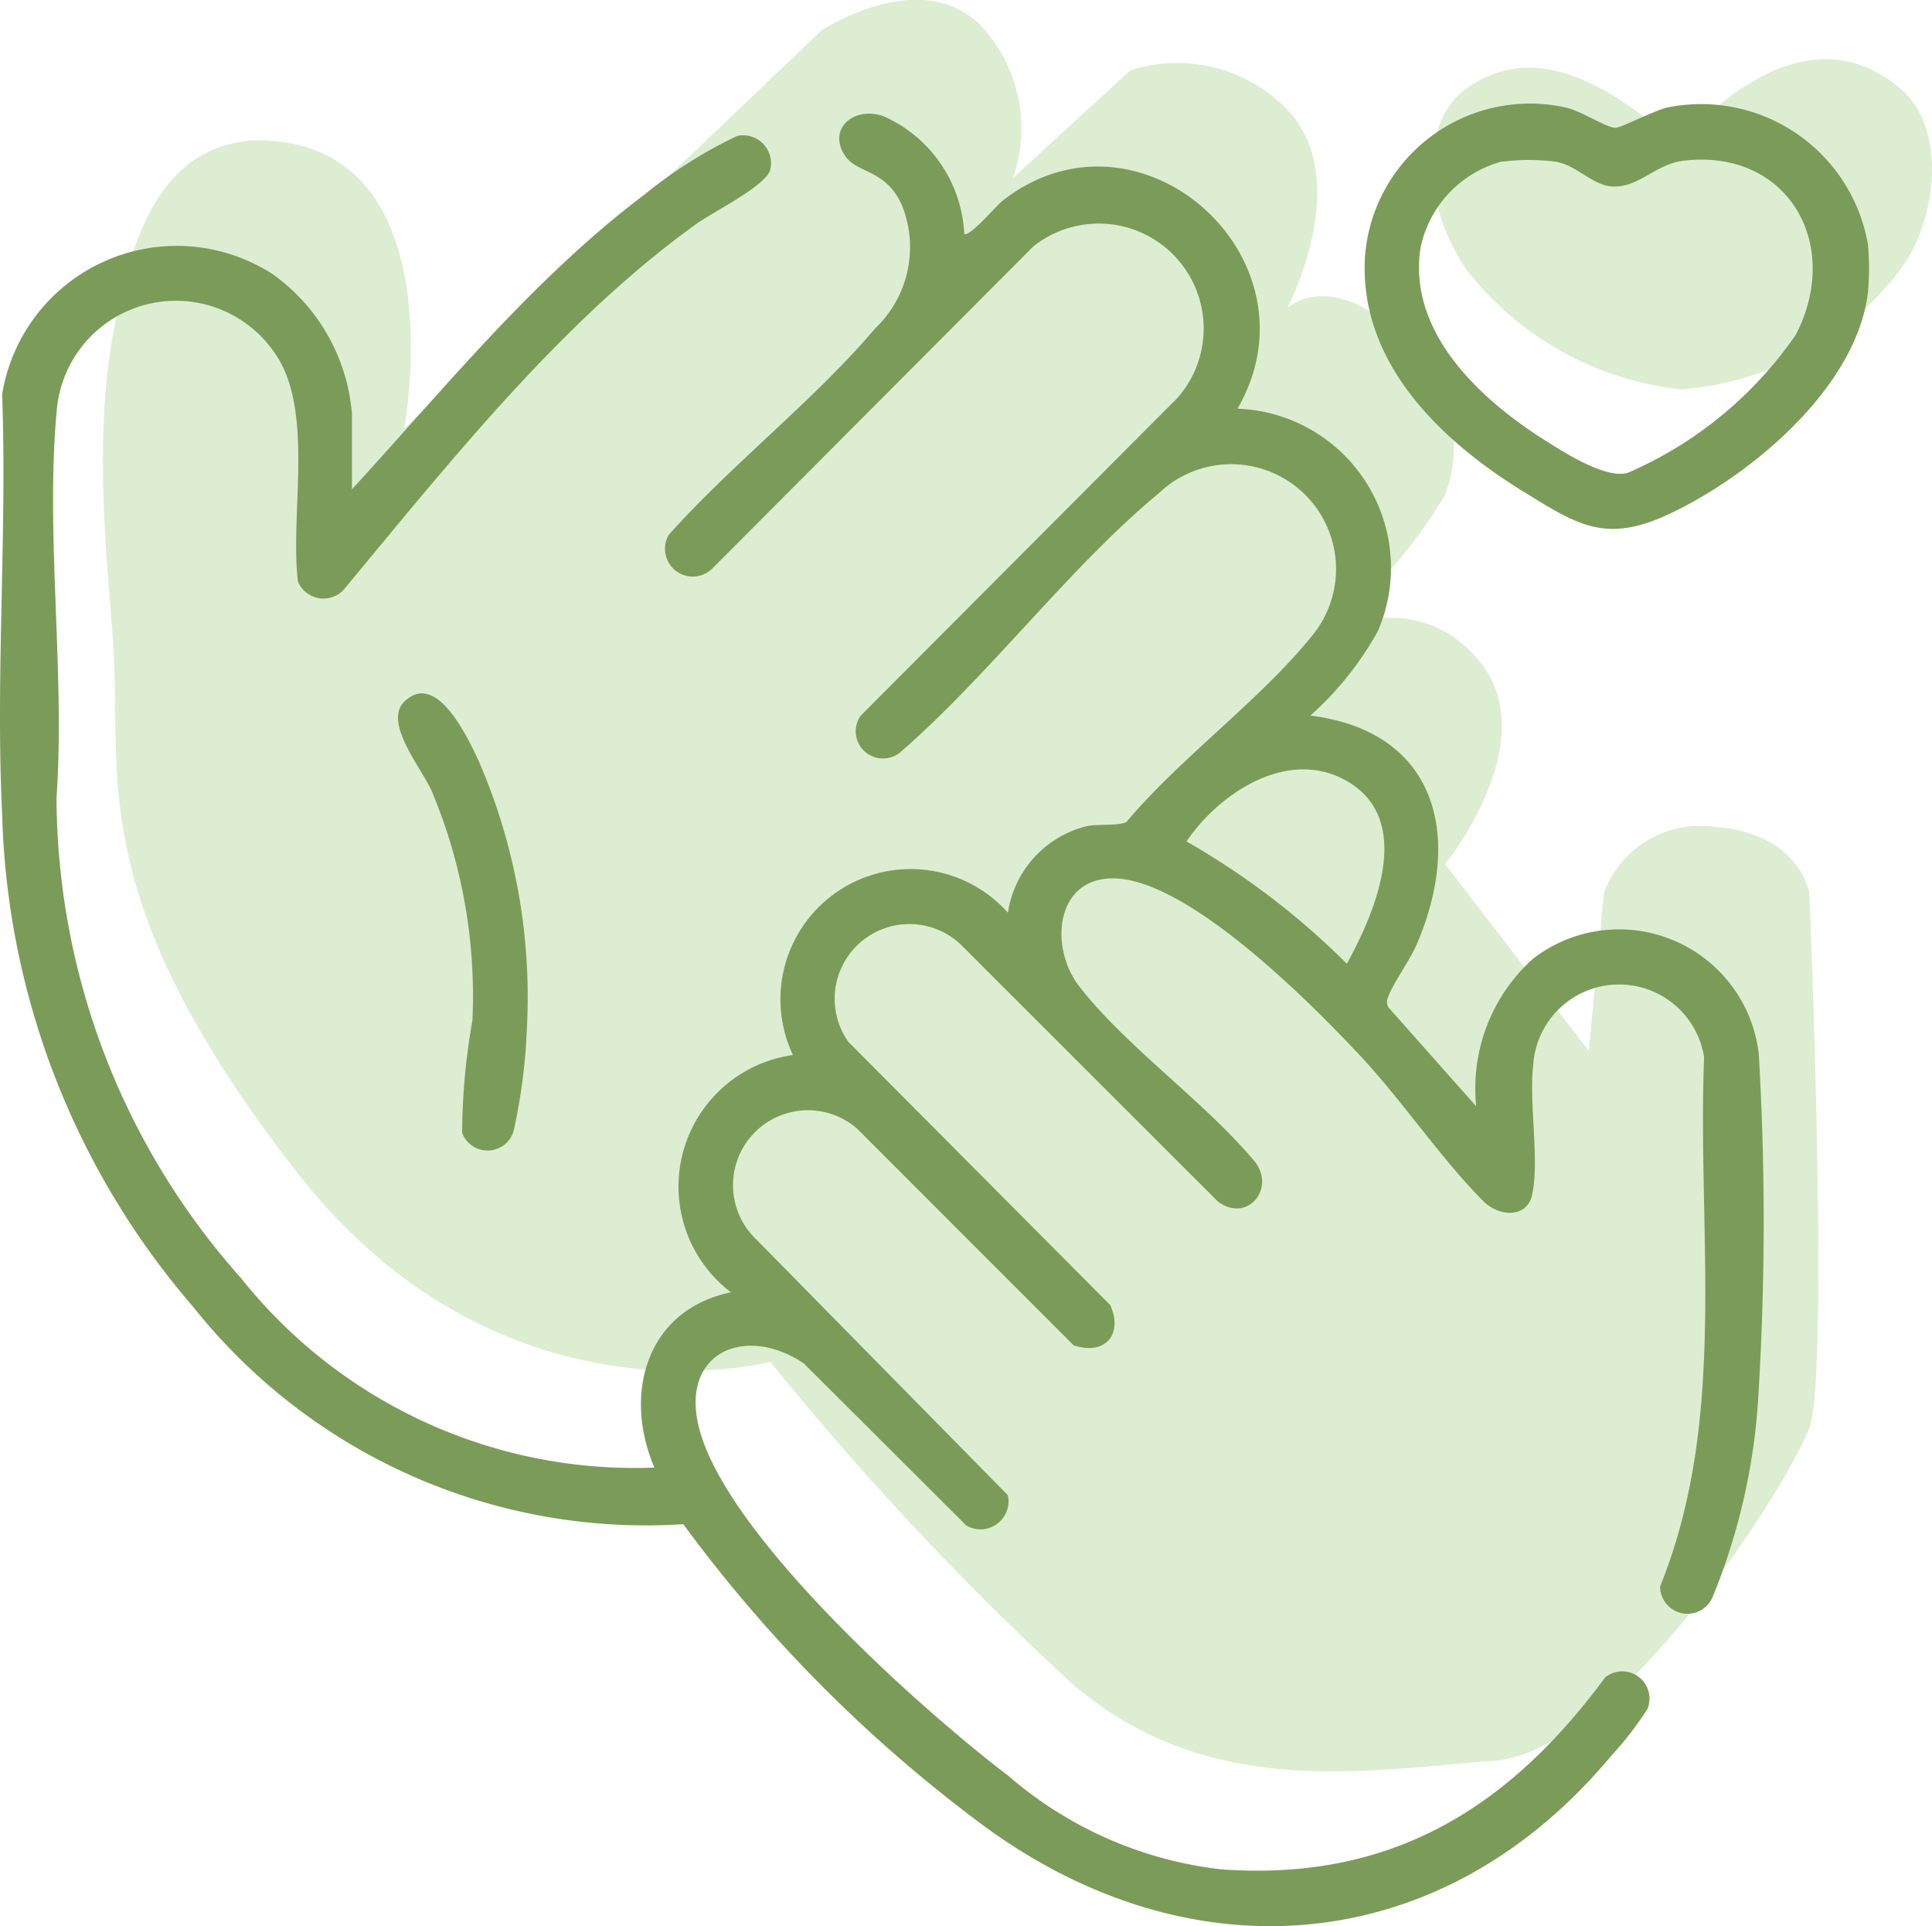
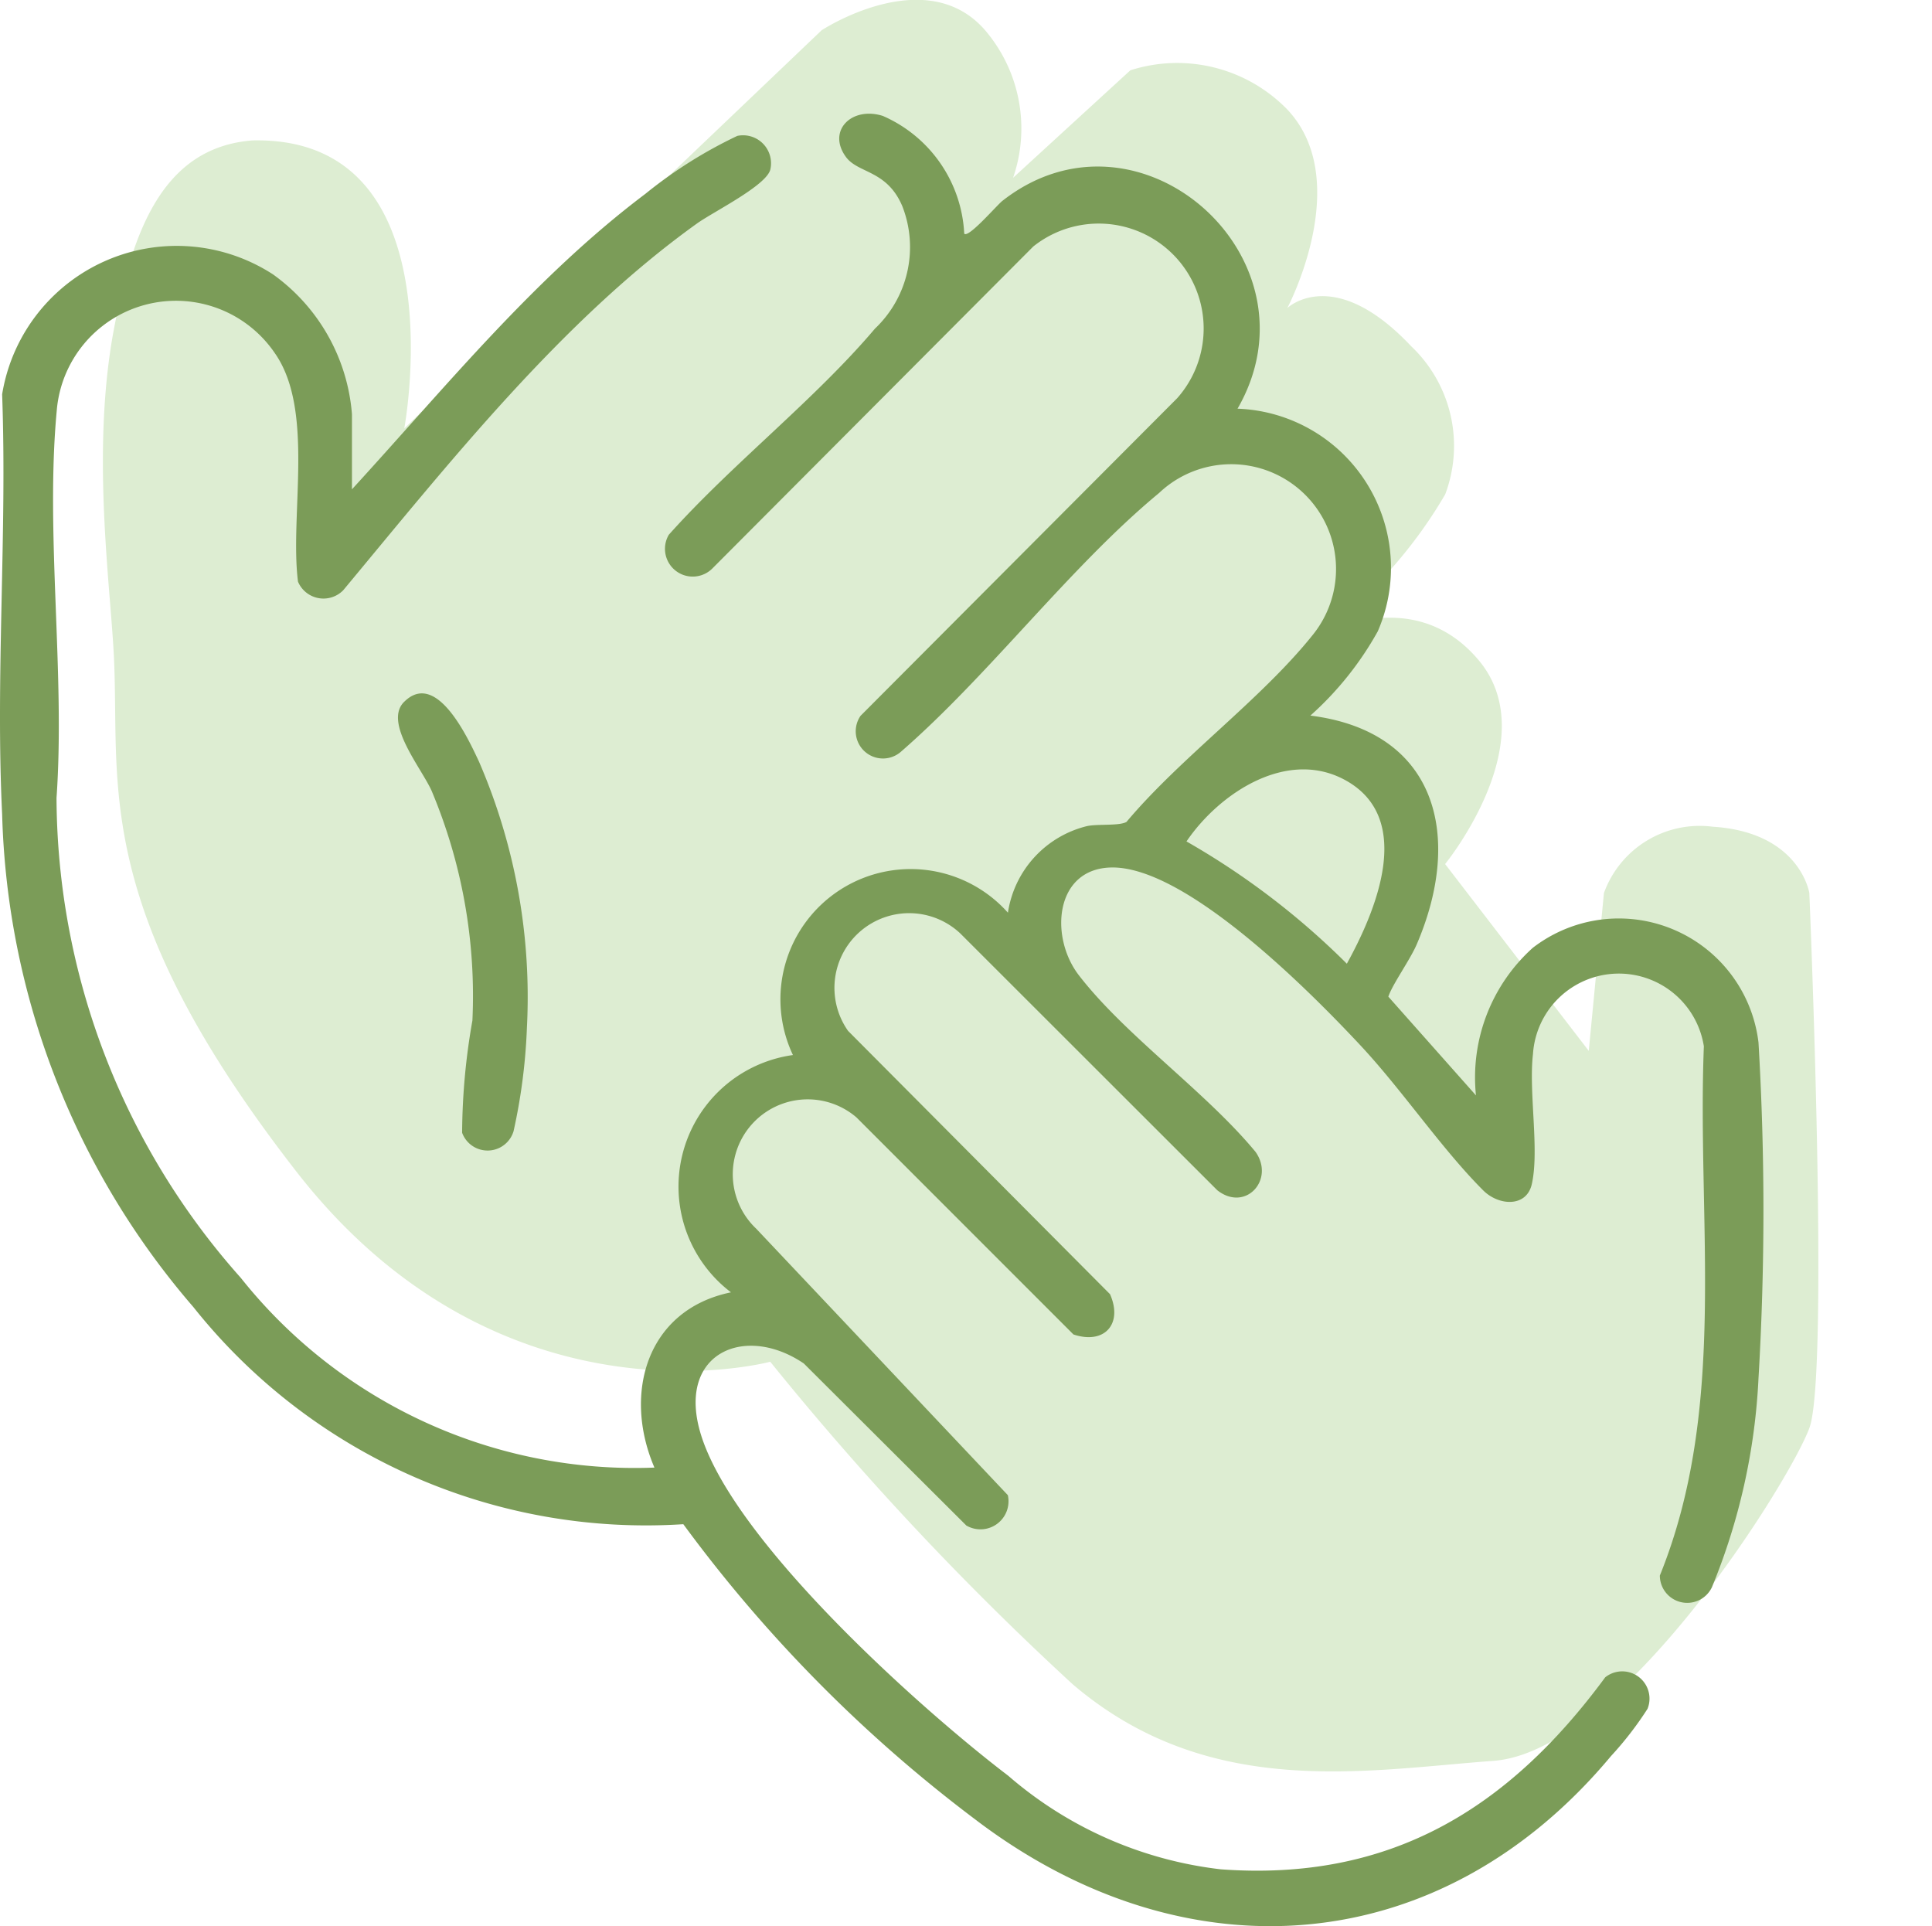
<svg xmlns="http://www.w3.org/2000/svg" width="46.966" height="46.819" viewBox="0 0 46.966 46.819">
  <g transform="translate(-1119.283 -1054.52)">
-     <path d="M1159.139,1054.928c-.293.2-2.846-2.973-5.229-1.242-1.029.748-1.11,2.681,0,4.361a7.662,7.662,0,0,0,5.229,2.938,7.333,7.333,0,0,0,5.357-2.937c.886-1.193,1.115-3.406,0-4.361C1162.023,1051.566,1159.432,1054.729,1159.139,1054.928Z" transform="translate(1 3)" fill="#ddedd2" />
    <g transform="translate(1264.283 13921.832)">
      <path d="M-16588.148-9396.829c-4.973-6.39-4.3-9.328-4.436-12.435-.074-1.745-.572-5.059,0-8.067.438-2.307,1.158-4.4,3.369-4.568,5.014-.108,3.686,7,3.686,7l10.145-9.677s2.533-1.665,3.975,0a3.675,3.675,0,0,1,.68,3.585l2.85-2.612a3.733,3.733,0,0,1,3.816.953c1.635,1.736,0,4.826,0,4.826s1.121-1.079,3.012.929a3.337,3.337,0,0,1,.826,3.6,11.287,11.287,0,0,1-3.191,3.5s2.355-1.424,4,.525-.811,4.961-.811,4.961l3.492,4.541.369-3.838a2.476,2.476,0,0,1,2.643-1.611c2.121.132,2.35,1.611,2.35,1.611s.494,11.686,0,13.009-4.584,7.861-7.684,8.087-6.912.962-10.221-1.86a72.729,72.729,0,0,1-7.355-7.842S-16583.174-9390.439-16588.148-9396.829Z" transform="translate(16450.357 -3442)" fill="#ddedd2" />
      <g transform="translate(-145 -12864.791)">
        <g transform="translate(0 0)">
-           <path d="M.052,8.89A4.3,4.3,0,0,1,6.637,5.976a4.624,4.624,0,0,1,1.919,3.4V11.2c2.276-2.482,4.429-5.146,7.135-7.184a11.086,11.086,0,0,1,2.233-1.407.68.68,0,0,1,.805.805c-.07.39-1.388,1.039-1.785,1.324-3.291,2.358-6.026,5.821-8.6,8.915a.672.672,0,0,1-1.1-.209c-.205-1.634.412-4.168-.565-5.557a2.907,2.907,0,0,0-5.3,1.406c-.279,2.985.208,6.379-.005,9.408A17.63,17.63,0,0,0,5.853,30.366a12.236,12.236,0,0,0,10.056,4.613c-.774-1.8-.187-3.84,1.861-4.26a3.228,3.228,0,0,1,1.506-5.768,3.166,3.166,0,0,1,5.226-3.46,2.558,2.558,0,0,1,1.928-2.106c.26-.054.779,0,.954-.1,1.313-1.564,3.262-2.968,4.517-4.532a2.548,2.548,0,0,0-3.724-3.464c-2.176,1.8-4.126,4.424-6.288,6.3a.662.662,0,0,1-.97-.883l7.7-7.723a2.551,2.551,0,0,0-3.5-3.686l-7.79,7.815a.675.675,0,0,1-1.071-.807C17.792,10.587,19.8,9.03,21.27,7.294a2.73,2.73,0,0,0,.665-2.976c-.376-.887-1.078-.791-1.373-1.2-.462-.637.146-1.234.9-.994A3.3,3.3,0,0,1,23.44,4.985c.1.12.8-.7.932-.8,3.326-2.6,7.814,1.408,5.712,5.055a3.871,3.871,0,0,1,3.409,5.412A7.854,7.854,0,0,1,31.855,16.7c3.088.386,3.712,2.943,2.584,5.563-.162.377-.592.972-.689,1.269a.266.266,0,0,0,.006.265l2.13,2.4a4.238,4.238,0,0,1,1.38-3.586,3.42,3.42,0,0,1,5.488,2.3,69.391,69.391,0,0,1,0,8.166,15.214,15.214,0,0,1-1.133,5.077.665.665,0,0,1-1.265-.286c1.656-4.085.9-8.564,1.07-12.865a2.092,2.092,0,0,0-4.154.187c-.108.927.16,2.34-.029,3.166-.129.565-.8.527-1.178.153-1.023-1.022-1.98-2.455-3.01-3.552-1.216-1.3-4.219-4.325-6.026-4.3-1.382.021-1.514,1.685-.8,2.615,1.128,1.467,3.091,2.835,4.3,4.3.473.674-.244,1.468-.93.932l-6.253-6.248a1.816,1.816,0,0,0-2.724,2.373l6.368,6.4c.318.718-.13,1.232-.889.979l-5.275-5.276a1.821,1.821,0,0,0-2.436,2.706L24.5,35.649a.682.682,0,0,1-1.009.738l-3.951-3.939c-1.4-.95-3.021-.286-2.545,1.573.668,2.608,5.349,6.8,7.513,8.447a9.573,9.573,0,0,0,5.17,2.276c4.105.3,6.982-1.46,9.344-4.667a.663.663,0,0,1,1.029.765,8.257,8.257,0,0,1-.889,1.15c-4.154,4.98-10.358,5.418-15.451,1.542a34.621,34.621,0,0,1-7.1-7.179A14.058,14.058,0,0,1,4.7,31.076,19.1,19.1,0,0,1,.052,19.1c-.164-3.354.123-6.838,0-10.205M32.74,22.733c.691-1.252,1.636-3.468.033-4.424-1.431-.852-3.119.255-3.93,1.45a18.542,18.542,0,0,1,3.9,2.974" transform="translate(0 -1.827)" fill="#7b9c58" />
-           <path d="M292.605,3.424a6.73,6.73,0,0,1,0,1.154c-.273,2.308-2.813,4.431-4.782,5.371-1.583.755-2.249.311-3.627-.541-2-1.235-3.965-3.13-3.82-5.676A4.022,4.022,0,0,1,285.257.092c.357.077.979.482,1.2.494.136.007.966-.429,1.271-.494a4.116,4.116,0,0,1,4.877,3.333M283.723,1.4A2.748,2.748,0,0,0,281.73,3.49C281.4,5.562,283.2,7.209,284.782,8.2c.474.3,1.446.919,1.979.774a9.57,9.57,0,0,0,4.089-3.358c1.136-2.191-.186-4.524-2.719-4.232-.7.08-1.117.685-1.772.625-.469-.043-.846-.519-1.35-.6a5.041,5.041,0,0,0-1.287,0" transform="translate(-247.195 0)" fill="#7b9c58" />
+           <path d="M.052,8.89A4.3,4.3,0,0,1,6.637,5.976a4.624,4.624,0,0,1,1.919,3.4V11.2c2.276-2.482,4.429-5.146,7.135-7.184a11.086,11.086,0,0,1,2.233-1.407.68.68,0,0,1,.805.805c-.07.39-1.388,1.039-1.785,1.324-3.291,2.358-6.026,5.821-8.6,8.915a.672.672,0,0,1-1.1-.209c-.205-1.634.412-4.168-.565-5.557a2.907,2.907,0,0,0-5.3,1.406c-.279,2.985.208,6.379-.005,9.408A17.63,17.63,0,0,0,5.853,30.366a12.236,12.236,0,0,0,10.056,4.613c-.774-1.8-.187-3.84,1.861-4.26a3.228,3.228,0,0,1,1.506-5.768,3.166,3.166,0,0,1,5.226-3.46,2.558,2.558,0,0,1,1.928-2.106c.26-.054.779,0,.954-.1,1.313-1.564,3.262-2.968,4.517-4.532a2.548,2.548,0,0,0-3.724-3.464c-2.176,1.8-4.126,4.424-6.288,6.3a.662.662,0,0,1-.97-.883l7.7-7.723a2.551,2.551,0,0,0-3.5-3.686l-7.79,7.815a.675.675,0,0,1-1.071-.807C17.792,10.587,19.8,9.03,21.27,7.294a2.73,2.73,0,0,0,.665-2.976c-.376-.887-1.078-.791-1.373-1.2-.462-.637.146-1.234.9-.994A3.3,3.3,0,0,1,23.44,4.985c.1.12.8-.7.932-.8,3.326-2.6,7.814,1.408,5.712,5.055a3.871,3.871,0,0,1,3.409,5.412A7.854,7.854,0,0,1,31.855,16.7c3.088.386,3.712,2.943,2.584,5.563-.162.377-.592.972-.689,1.269l2.13,2.4a4.238,4.238,0,0,1,1.38-3.586,3.42,3.42,0,0,1,5.488,2.3,69.391,69.391,0,0,1,0,8.166,15.214,15.214,0,0,1-1.133,5.077.665.665,0,0,1-1.265-.286c1.656-4.085.9-8.564,1.07-12.865a2.092,2.092,0,0,0-4.154.187c-.108.927.16,2.34-.029,3.166-.129.565-.8.527-1.178.153-1.023-1.022-1.98-2.455-3.01-3.552-1.216-1.3-4.219-4.325-6.026-4.3-1.382.021-1.514,1.685-.8,2.615,1.128,1.467,3.091,2.835,4.3,4.3.473.674-.244,1.468-.93.932l-6.253-6.248a1.816,1.816,0,0,0-2.724,2.373l6.368,6.4c.318.718-.13,1.232-.889.979l-5.275-5.276a1.821,1.821,0,0,0-2.436,2.706L24.5,35.649a.682.682,0,0,1-1.009.738l-3.951-3.939c-1.4-.95-3.021-.286-2.545,1.573.668,2.608,5.349,6.8,7.513,8.447a9.573,9.573,0,0,0,5.17,2.276c4.105.3,6.982-1.46,9.344-4.667a.663.663,0,0,1,1.029.765,8.257,8.257,0,0,1-.889,1.15c-4.154,4.98-10.358,5.418-15.451,1.542a34.621,34.621,0,0,1-7.1-7.179A14.058,14.058,0,0,1,4.7,31.076,19.1,19.1,0,0,1,.052,19.1c-.164-3.354.123-6.838,0-10.205M32.74,22.733c.691-1.252,1.636-3.468.033-4.424-1.431-.852-3.119.255-3.93,1.45a18.542,18.542,0,0,1,3.9,2.974" transform="translate(0 -1.827)" fill="#7b9c58" />
          <path d="M81.915,121.348c.789-.793,1.56.89,1.823,1.452a14.412,14.412,0,0,1,1.164,6.464,13.958,13.958,0,0,1-.324,2.515.659.659,0,0,1-1.251.04,16.022,16.022,0,0,1,.25-2.728,12.847,12.847,0,0,0-.991-5.582c-.248-.556-1.174-1.657-.671-2.162" transform="translate(-72.093 -106.806)" fill="#7b9c58" />
        </g>
      </g>
    </g>
  </g>
</svg>